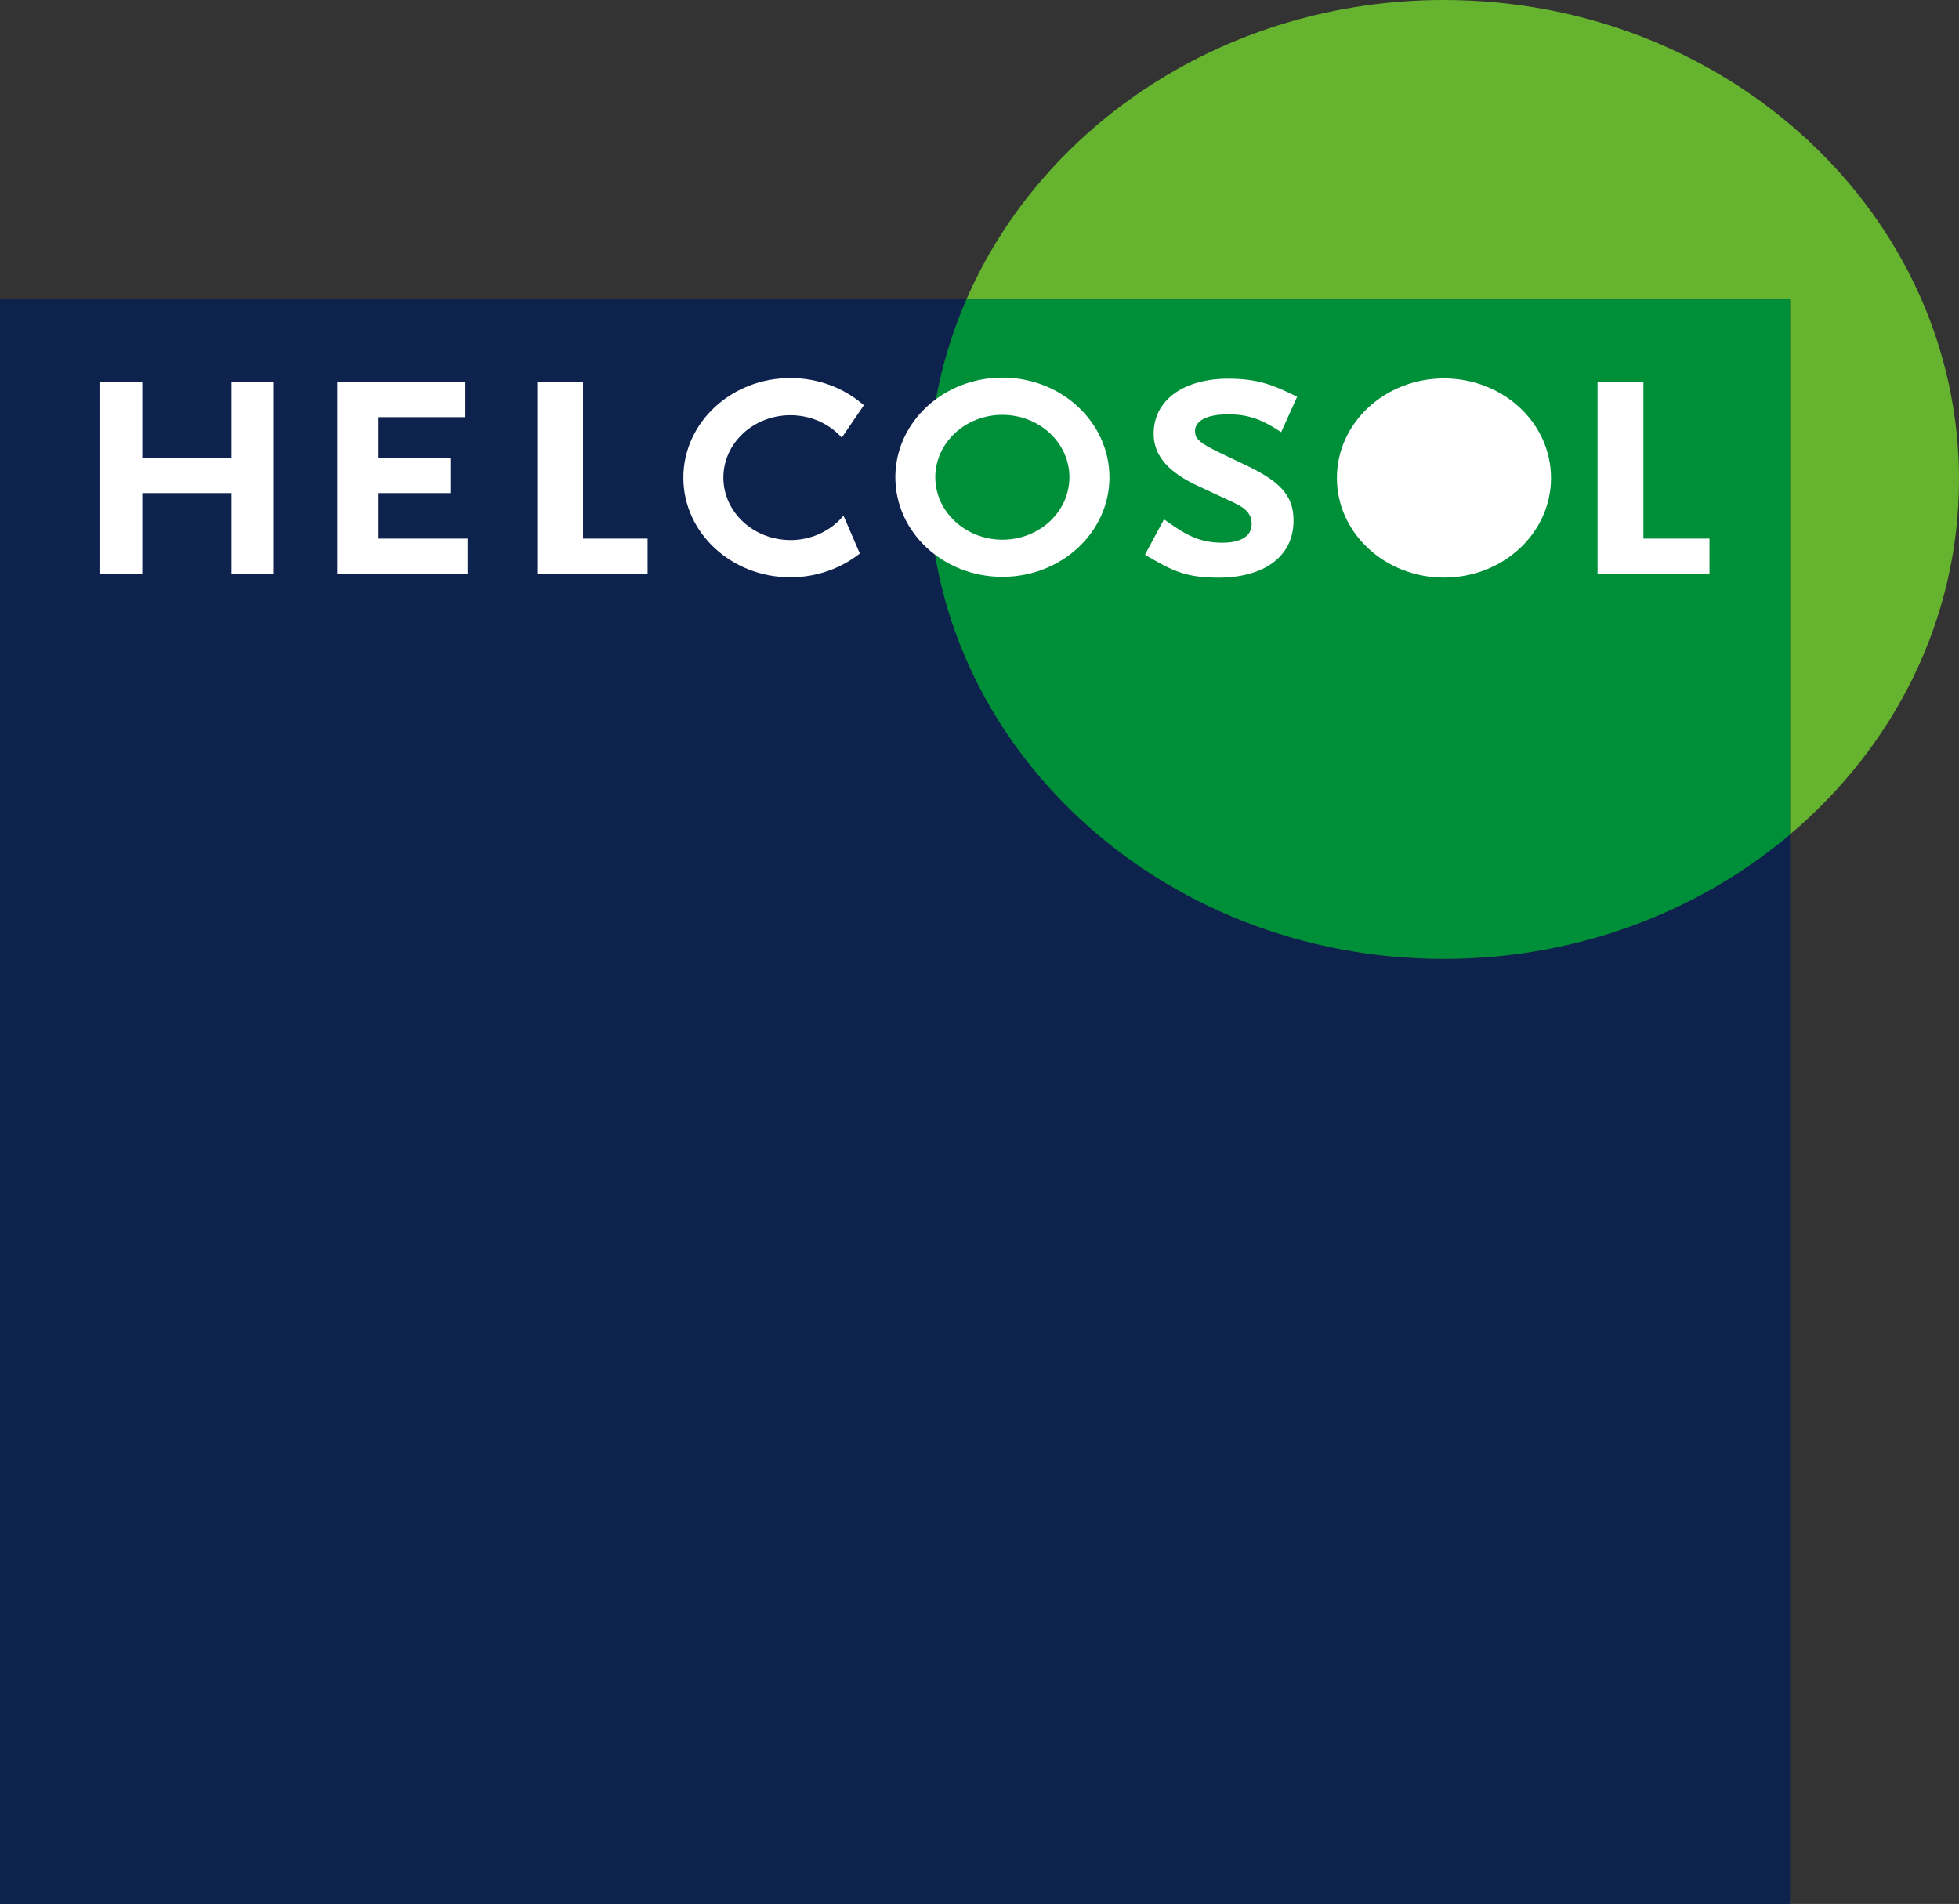
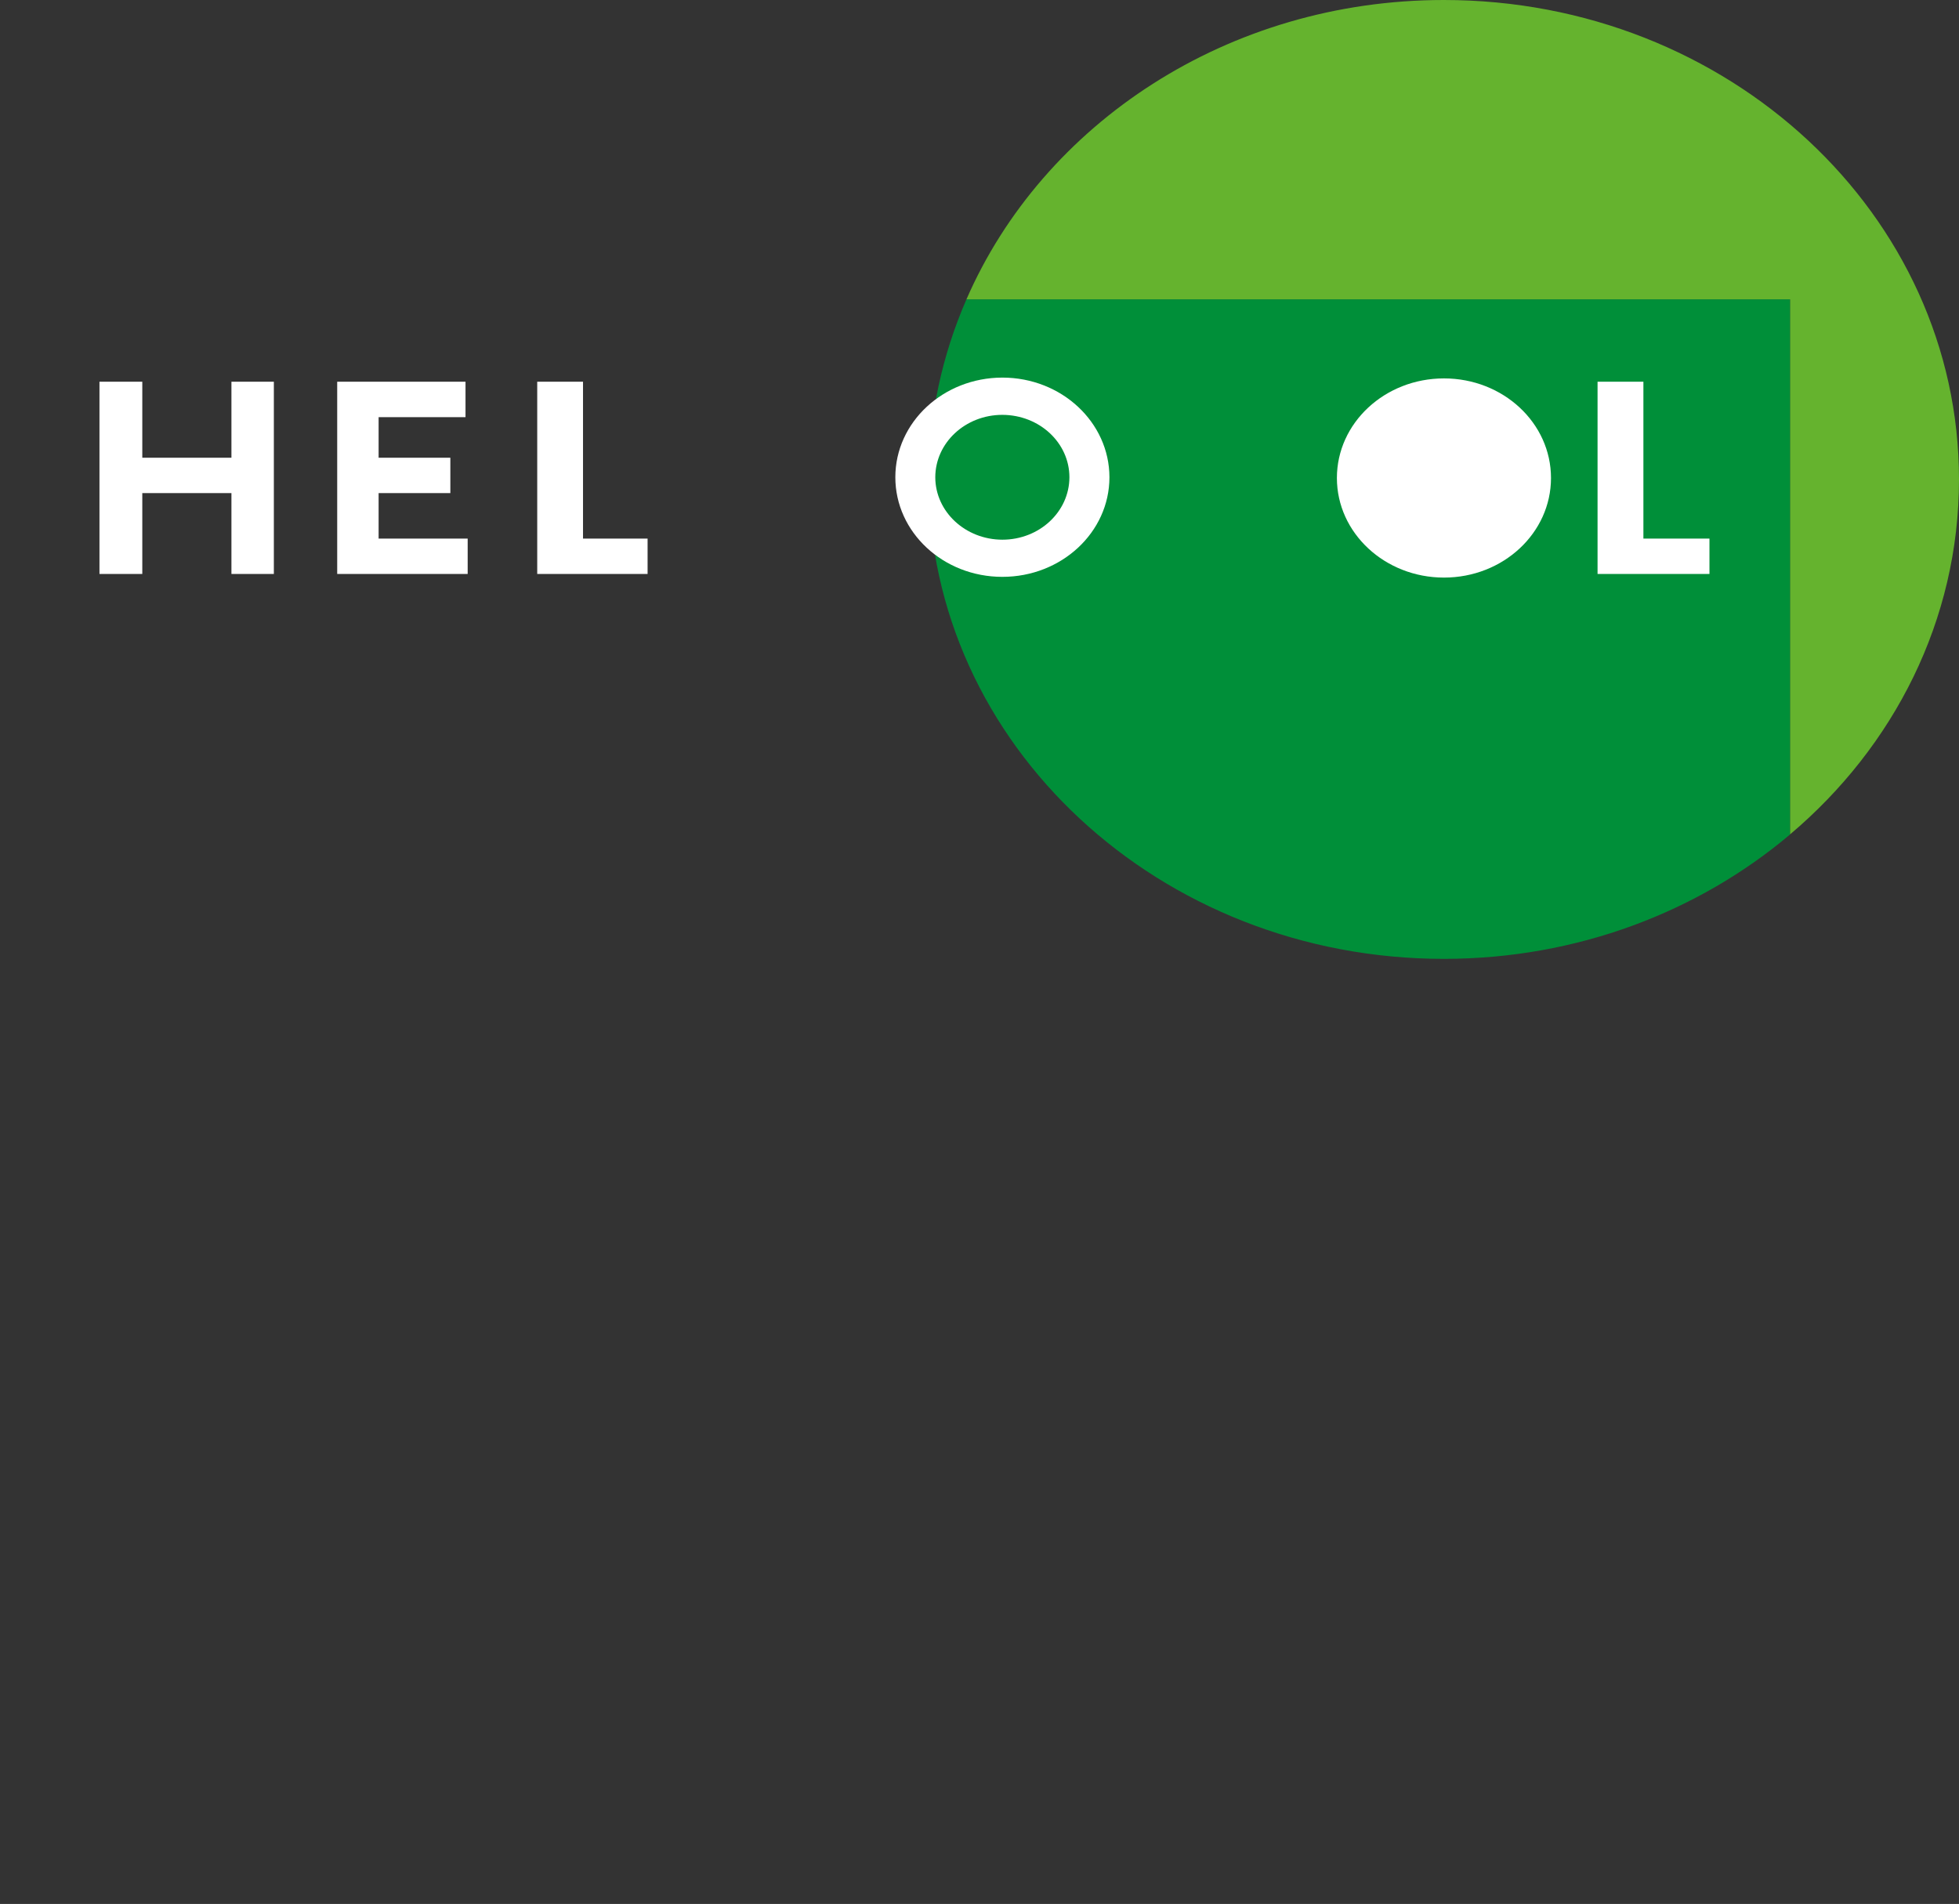
<svg xmlns="http://www.w3.org/2000/svg" width="107" height="104" viewBox="0 0 107 104" fill="none">
  <rect x="0" y="0" width="107" height="104" fill="#333333" stroke="none" />
  <g clip-path="url(#clip0_2220_9220)">
-     <path d="M50.724 26.189C50.724 22.708 51.458 19.394 52.787 16.352H0V104H97.764V45.586C92.768 49.805 86.133 52.377 78.862 52.377C63.318 52.377 50.724 40.652 50.724 26.189Z" fill="#0D224C" />
    <path d="M97.768 45.586V16.352H52.787C56.964 6.763 67.062 0 78.862 0C94.402 0 107 11.725 107 26.189C107 33.88 103.439 40.794 97.763 45.586" fill="#65B32E" />
    <path d="M78.862 52.377C63.318 52.377 50.724 40.652 50.724 26.189C50.724 22.712 51.463 19.394 52.787 16.352H97.768V45.586C92.768 49.805 86.137 52.377 78.862 52.377Z" fill="#008F39" />
    <path d="M73.021 26.11C73.021 23.103 75.64 20.67 78.87 20.67C82.101 20.67 84.715 23.103 84.715 26.11C84.715 29.116 82.101 31.55 78.87 31.55C75.64 31.55 73.021 29.112 73.021 26.11Z" fill="white" />
-     <path d="M69.969 23.601C69.002 22.965 68.272 22.633 67.087 22.633C65.767 22.633 65.271 23.072 65.271 23.534C65.271 23.708 65.317 23.818 65.343 23.885C65.602 24.237 65.839 24.367 67.889 25.335C69.872 26.256 70.653 27.026 70.653 28.433C70.653 30.432 68.997 31.554 66.548 31.554C64.753 31.554 64.023 31.178 62.537 30.301L63.577 28.369C64.638 29.116 65.394 29.645 66.76 29.645C67.894 29.645 68.365 29.207 68.365 28.634C68.365 28.128 68.127 27.8 67.376 27.449L65.491 26.572C63.861 25.825 63.012 24.924 63.012 23.696C63.012 21.807 64.71 20.685 67.096 20.685C68.654 20.685 69.528 21.013 70.848 21.673L69.978 23.605L69.969 23.601Z" fill="white" />
-     <path d="M87.258 31.352V20.851H89.762V29.42H93.37V31.352H87.258Z" fill="white" />
+     <path d="M87.258 31.352V20.851H89.762V29.42H93.37V31.352H87.258" fill="white" />
    <path d="M51.085 26.07C51.089 27.951 52.727 29.476 54.748 29.48C56.773 29.48 58.407 27.955 58.411 26.07C58.411 24.186 56.773 22.665 54.748 22.661C52.727 22.661 51.089 24.186 51.085 26.07ZM48.903 26.07C48.903 23.064 51.522 20.63 54.748 20.626C57.978 20.626 60.593 23.064 60.597 26.07C60.597 29.076 57.978 31.51 54.748 31.51C51.518 31.51 48.903 29.073 48.903 26.07Z" fill="white" />
-     <path d="M43.173 29.499C41.148 29.495 39.514 27.974 39.51 26.09C39.51 24.205 41.148 22.684 43.173 22.68C44.297 22.68 45.308 23.159 45.978 23.905L47.184 22.135C46.136 21.215 44.726 20.65 43.173 20.65C39.943 20.65 37.324 23.084 37.324 26.094C37.324 29.1 39.943 31.534 43.173 31.534C44.616 31.534 45.94 31.044 46.963 30.234L46.072 28.168C45.401 28.978 44.357 29.499 43.173 29.503" fill="white" />
    <path d="M12.641 31.352V26.935H7.772V31.352H5.433V20.851H7.772V25.003H12.641V20.851H14.958V31.352H12.641Z" fill="white" />
    <path d="M18.418 31.352V20.851H25.426V22.787H20.68V25.003H24.598V26.935H20.68V29.42H25.544V31.352H18.418Z" fill="white" />
    <path d="M29.343 31.352V20.851H31.844V29.42H35.371V31.352H29.343Z" fill="white" />
  </g>
  <defs>
    <clipPath id="clip0_2220_9220">
      <rect width="107" height="104" fill="white" />
    </clipPath>
  </defs>
</svg>